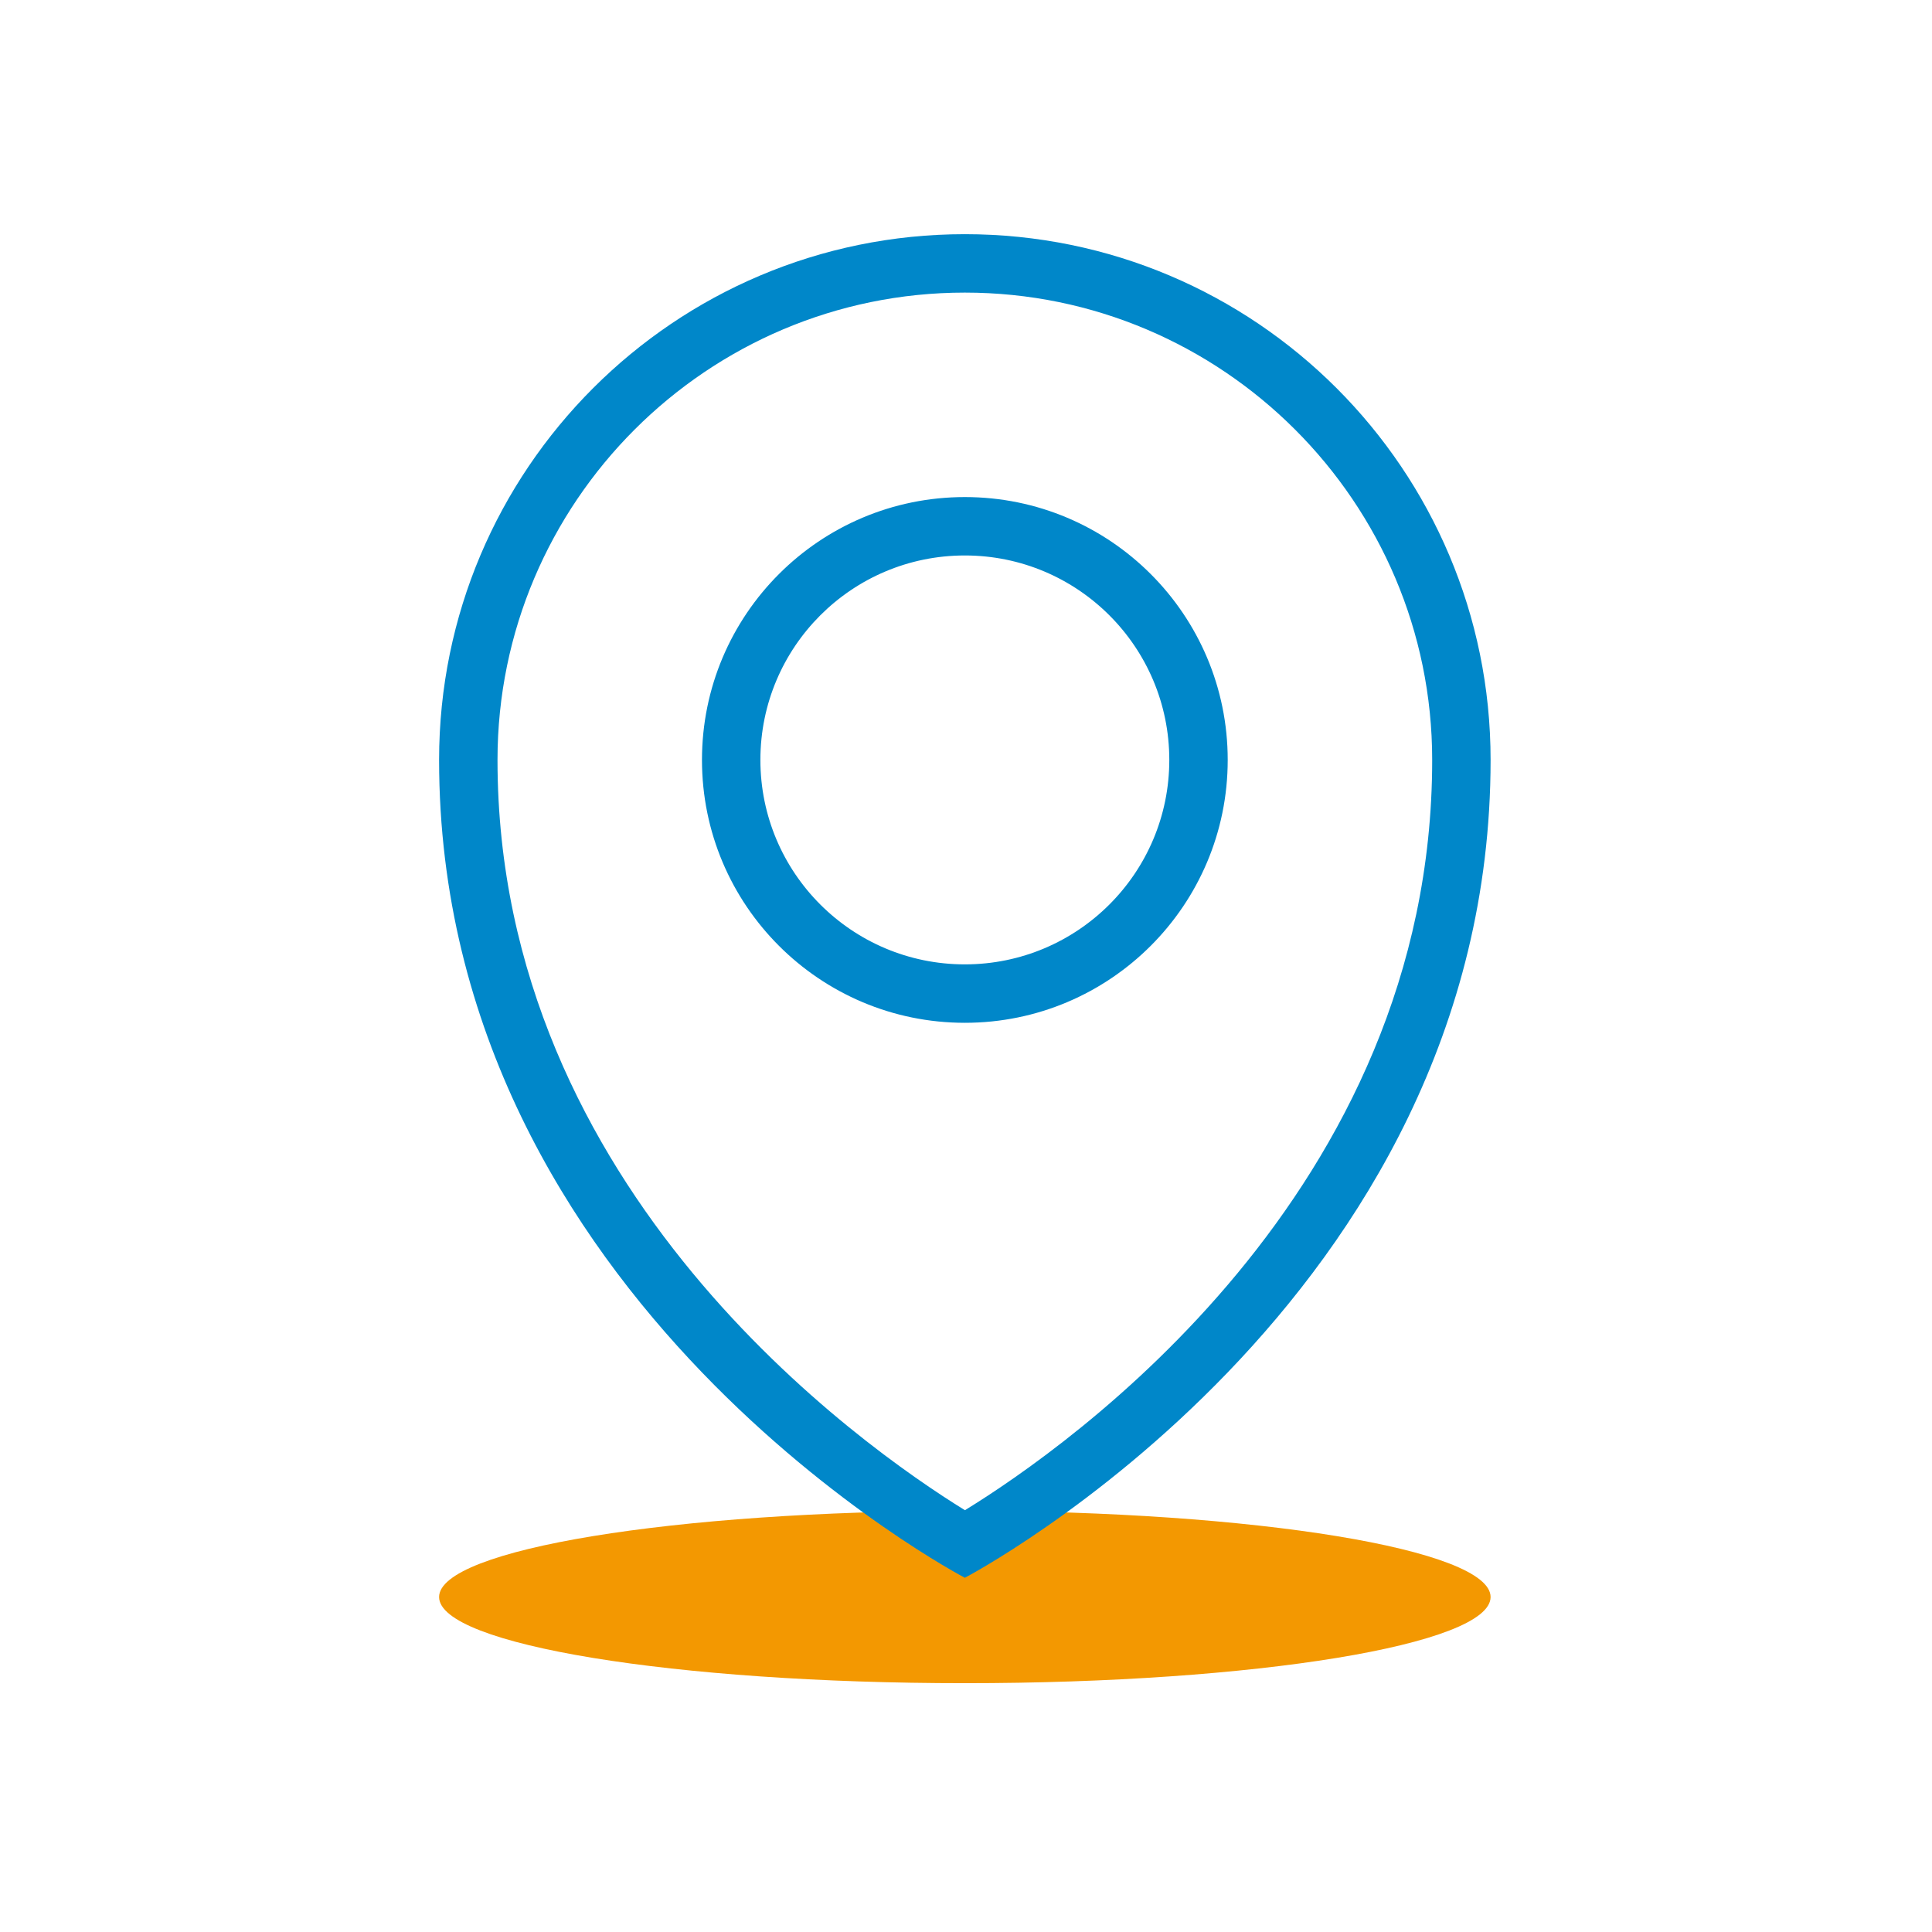
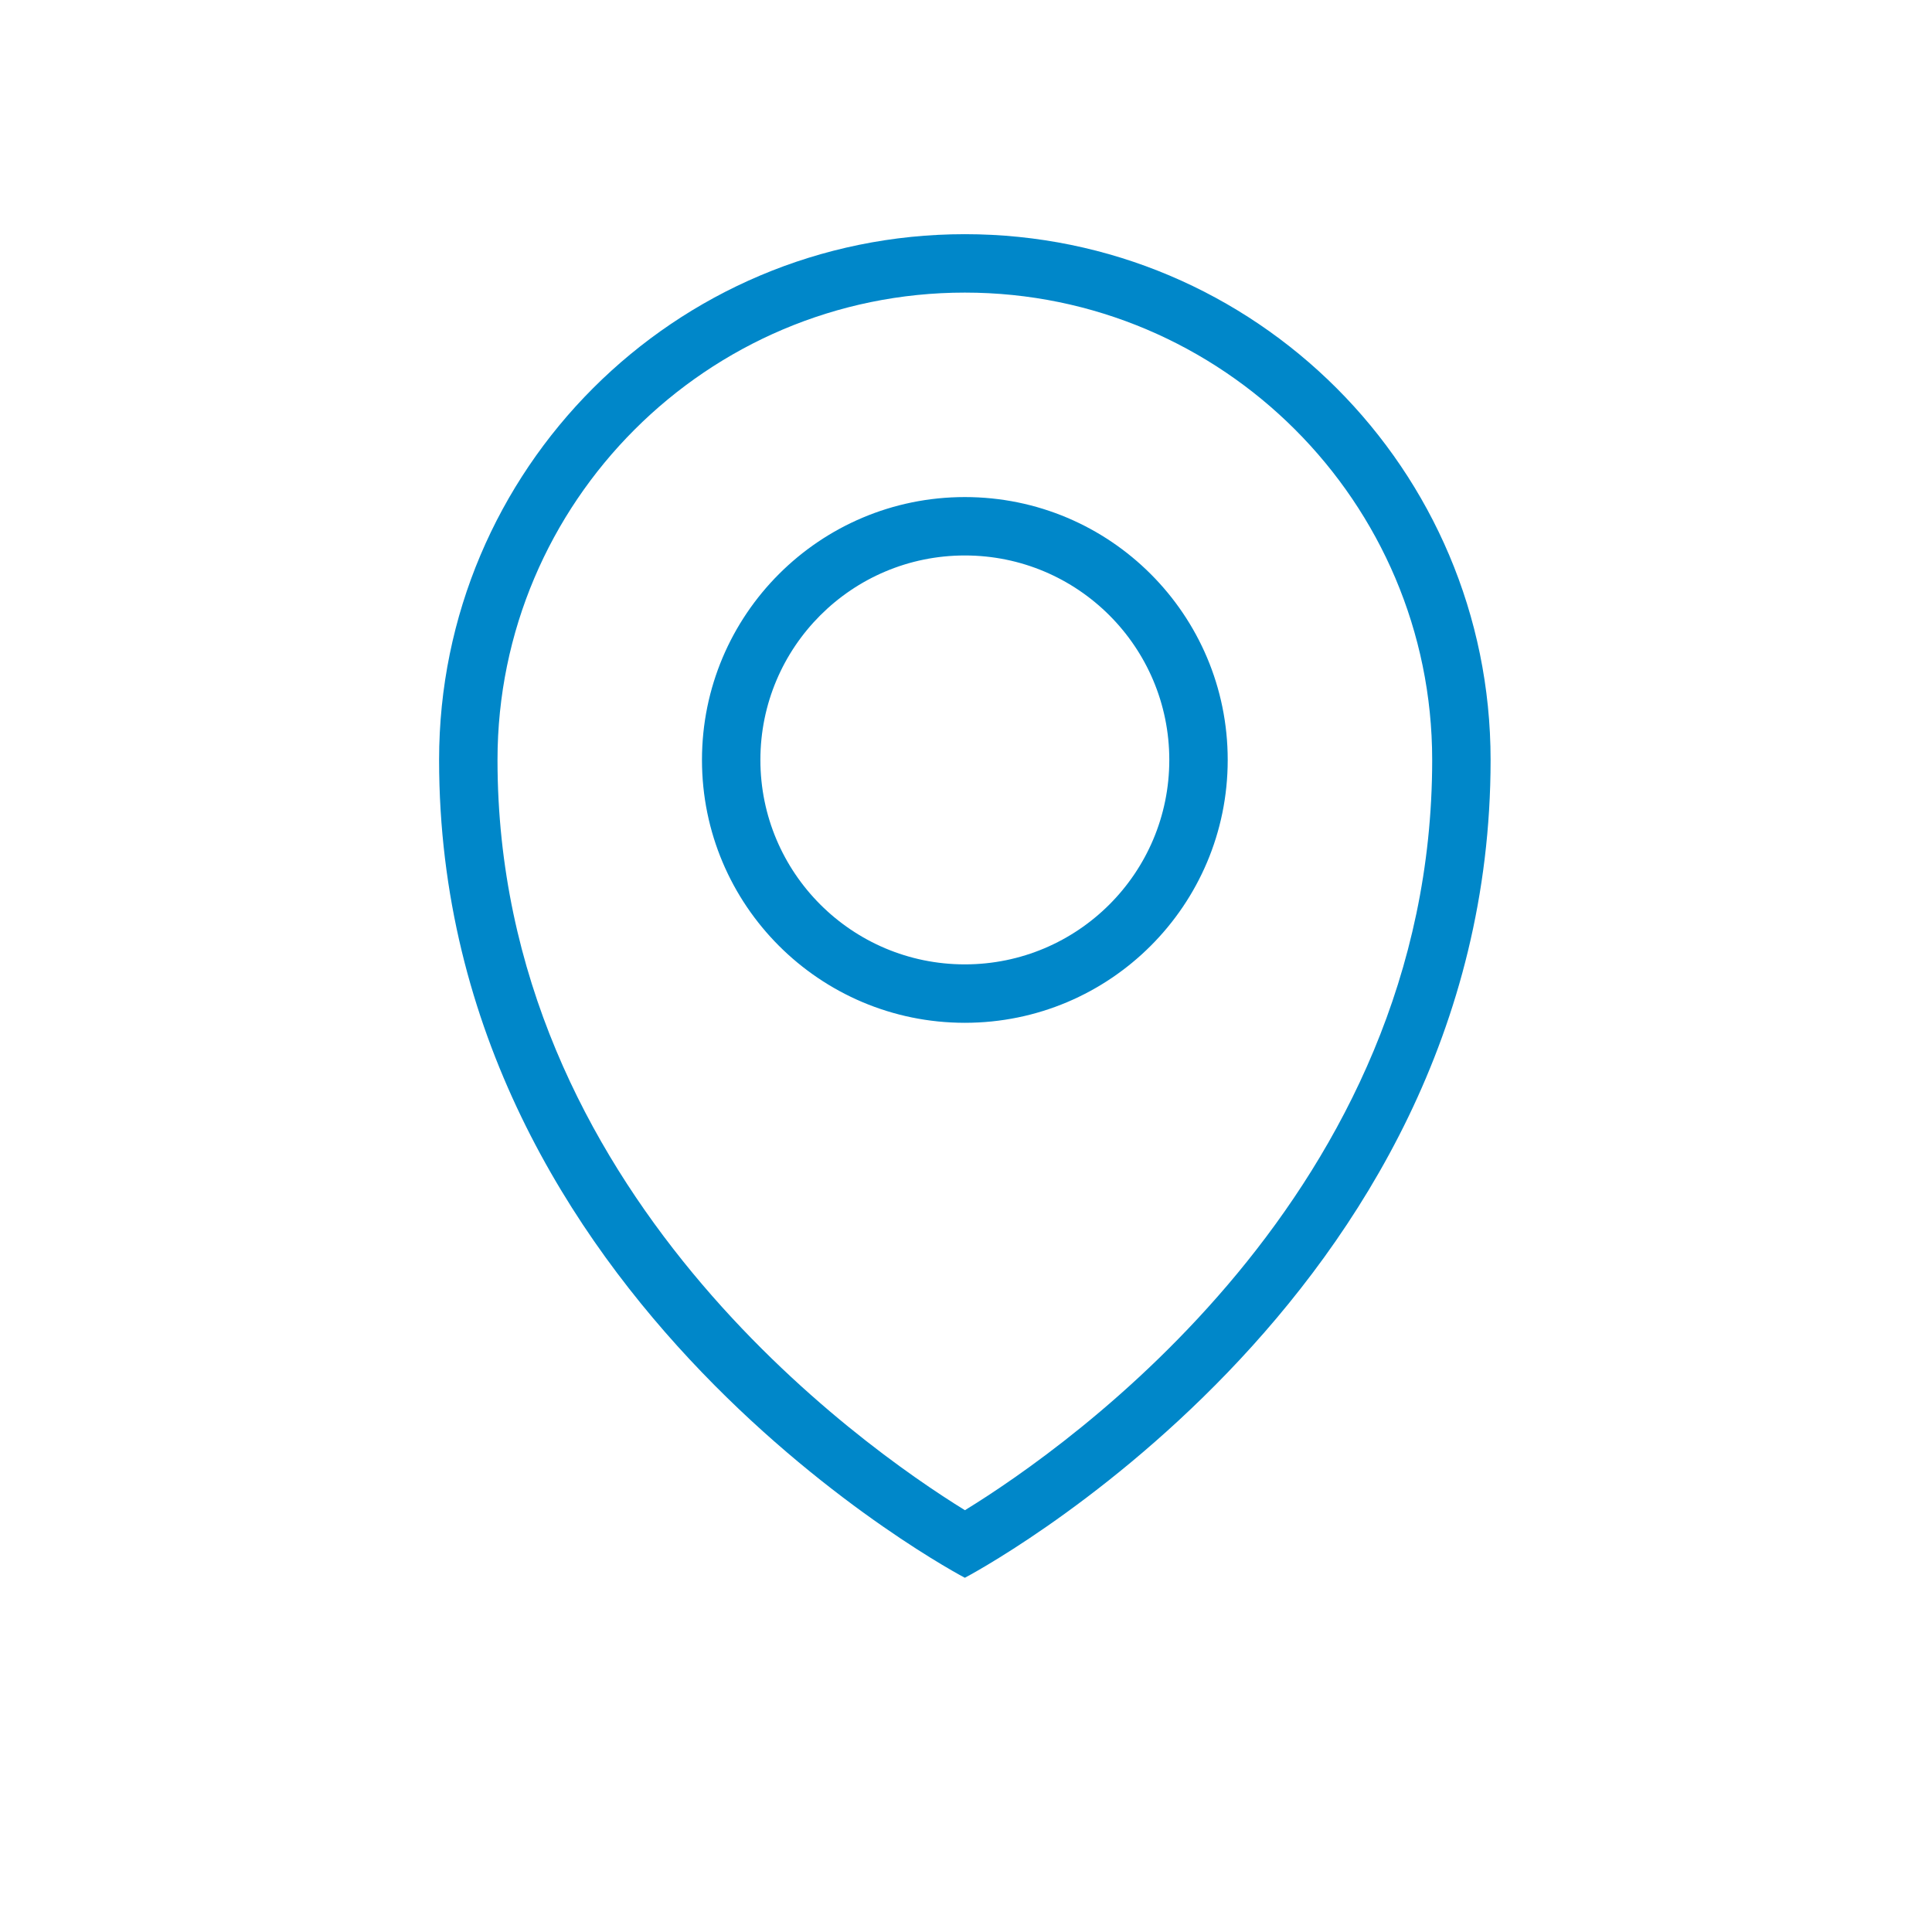
<svg xmlns="http://www.w3.org/2000/svg" height="132" width="132">
  <g fill-rule="evenodd" transform="translate(30 16)">
-     <path d="m0 5.887c0-3.251 16.082-5.887 35.921-5.887s35.921 2.636 35.921 5.887c0 3.251-16.082 5.887-35.921 5.887s-35.921-2.636-35.921-5.887z" fill="#f39801" transform="translate(0 87.226)" />
    <path d="m35.921 91.798s-35.921-18.793-35.921-55.877c0-19.838 16.083-35.921 35.921-35.921 19.838 0 35.921 16.083 35.921 35.921 0 37.084-35.921 55.877-35.921 55.877zm0-87.807c-17.605 0-31.93 14.324-31.93 31.93 0 29.451 24.869 46.899 31.936 51.261 7.072-4.344 31.924-21.716 31.924-51.261 0-17.605-14.325-31.93-31.93-31.93zm0 49.89c-9.92 0-17.96-8.04-17.96-17.96s8.04-17.96 17.96-17.96 17.96 8.04 17.96 17.96-8.04 17.96-17.96 17.96zm0-31.93c-7.715 0-13.969 6.254-13.969 13.969s6.254 13.969 13.969 13.969 13.969-6.254 13.969-13.969-6.254-13.969-13.969-13.969z" fill="#0087c9" />
  </g>
</svg>